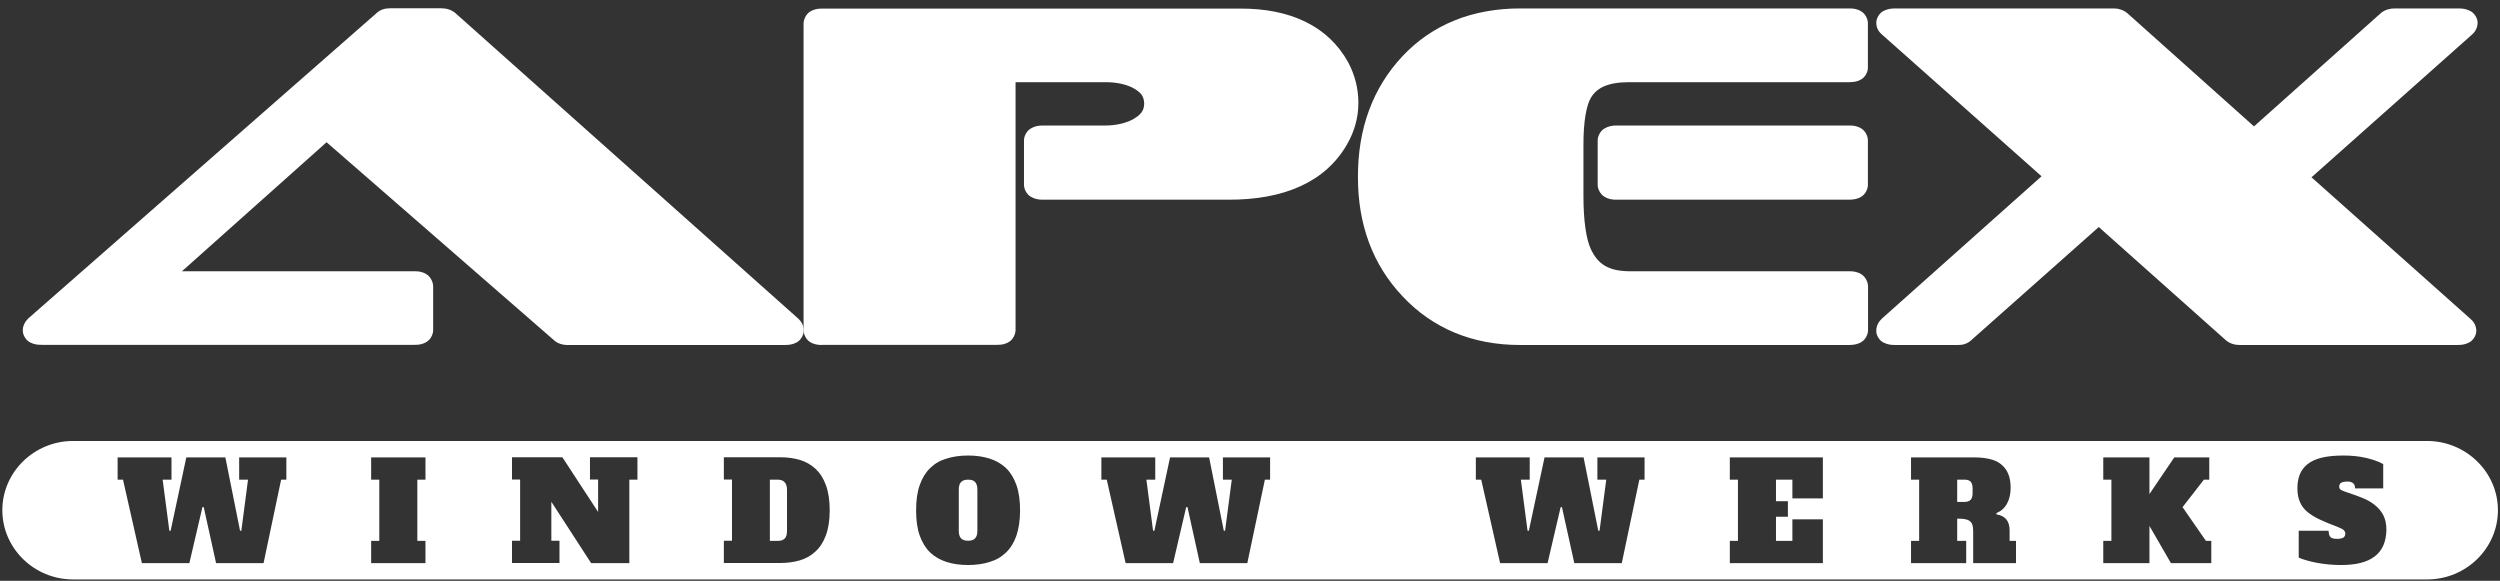
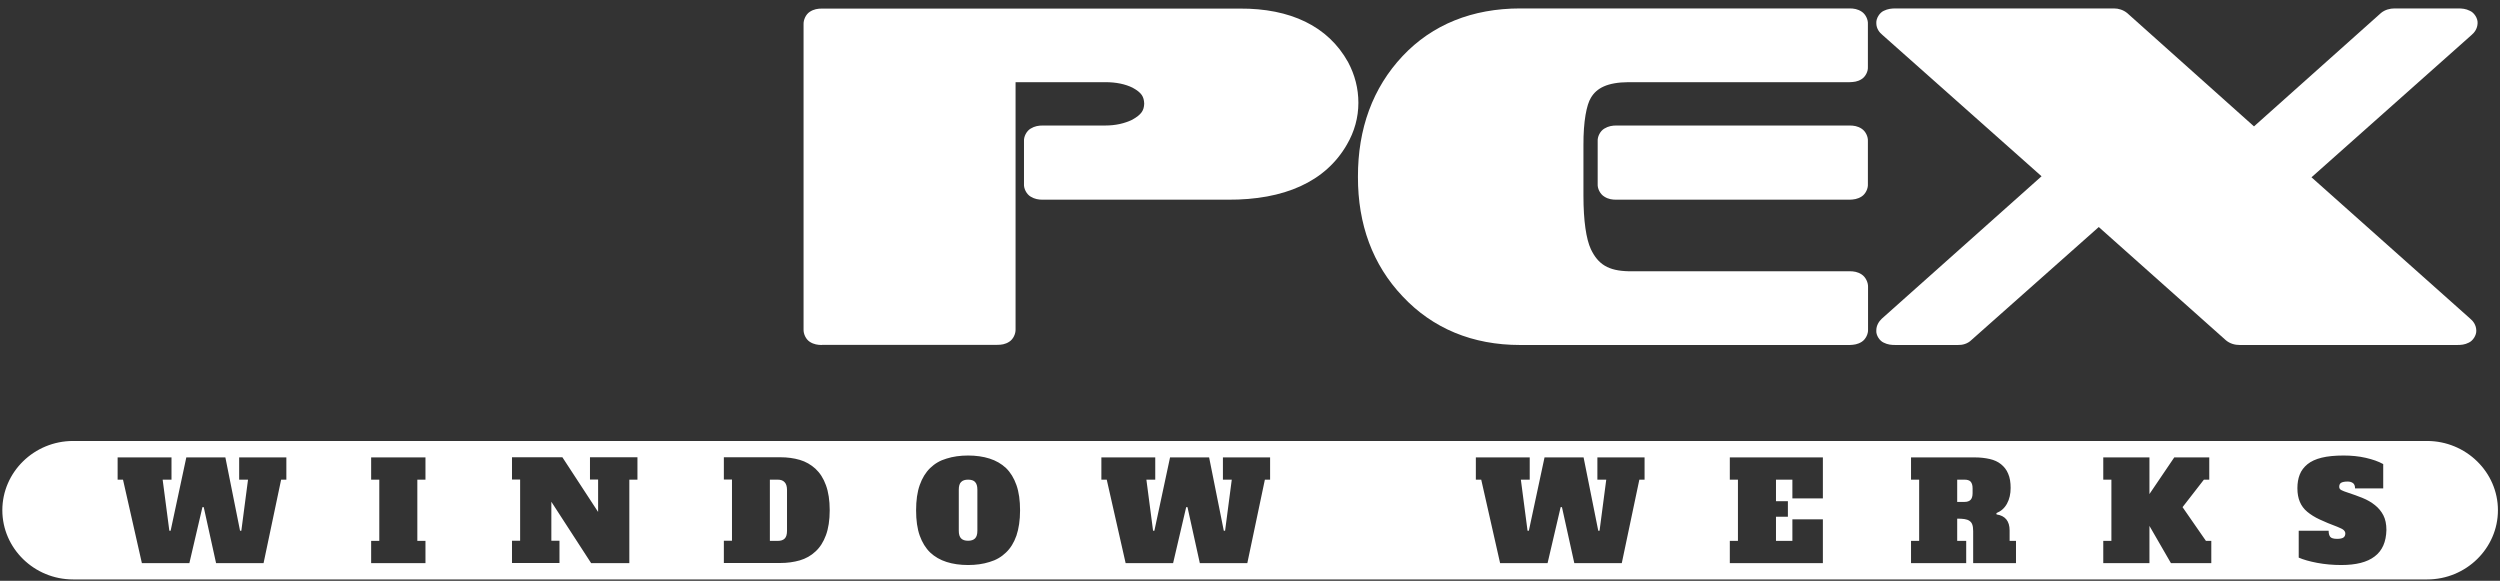
<svg xmlns="http://www.w3.org/2000/svg" width="198" height="46" viewBox="0 0 198 46" fill="none">
  <rect x="0" y="0" width="198" height="46" fill="#333333" stroke="none" />
-   <path d="M43.886 26.954L25.865 11.265L14.411 21.483H32.857C33.167 21.483 33.489 21.529 33.8 21.736C34.122 21.943 34.318 22.381 34.306 22.715V26.09C34.329 26.424 34.133 26.862 33.8 27.069C33.478 27.276 33.167 27.311 32.857 27.311H3.325C3.003 27.311 2.715 27.288 2.405 27.127C2.083 26.988 1.784 26.539 1.807 26.148C1.807 25.779 2.002 25.456 2.244 25.215L29.798 1.06C30.108 0.749 30.523 0.657 30.879 0.657H34.973C35.341 0.657 35.732 0.76 36.066 1.037L63.252 25.261C63.459 25.456 63.654 25.767 63.654 26.159C63.677 26.551 63.378 27 63.056 27.138C62.745 27.299 62.458 27.323 62.124 27.323H44.932C44.92 27.323 44.909 27.323 44.898 27.323C44.553 27.323 44.173 27.207 43.886 26.954Z" fill="white" />
  <path d="M65.091 27.323C64.781 27.323 64.459 27.277 64.148 27.081C63.815 26.873 63.631 26.436 63.642 26.102V1.912C63.631 1.578 63.815 1.141 64.137 0.933C64.459 0.726 64.769 0.68 65.091 0.68H98.2C102.179 0.657 105.18 2.062 106.767 4.919C107.308 5.932 107.584 7.015 107.584 8.144C107.584 9.307 107.273 10.425 106.675 11.45C104.973 14.41 101.696 15.839 97.246 15.816H82.583C82.261 15.816 81.951 15.77 81.629 15.574C81.295 15.378 81.076 14.929 81.1 14.583V11.174C81.076 10.828 81.295 10.379 81.629 10.183C81.951 9.987 82.261 9.941 82.583 9.941H87.528C88.356 9.941 89.058 9.78 89.678 9.48C90.415 9.066 90.599 8.743 90.621 8.213C90.599 7.649 90.415 7.338 89.701 6.946C89.115 6.658 88.402 6.508 87.54 6.508H80.433V26.09C80.444 26.424 80.26 26.862 79.927 27.069C79.605 27.277 79.294 27.311 78.984 27.311H65.091V27.323Z" fill="white" />
  <path d="M111.08 23.464C108.722 20.976 107.538 17.774 107.549 14.007C107.538 10.194 108.722 6.958 111.08 4.447C113.437 1.936 116.623 0.668 120.406 0.668H146.5C146.81 0.668 147.132 0.715 147.443 0.922C147.765 1.129 147.96 1.567 147.937 1.901V5.31C147.96 5.656 147.742 6.094 147.42 6.278C147.109 6.474 146.81 6.497 146.5 6.508H128.974C127.295 6.52 126.444 6.981 125.995 7.752C125.662 8.294 125.397 9.595 125.409 11.508V15.505C125.409 17.497 125.627 18.937 125.995 19.732C126.57 20.941 127.387 21.448 128.974 21.483H146.5C146.81 21.483 147.132 21.529 147.443 21.736C147.765 21.944 147.96 22.381 147.949 22.715V26.09C147.972 26.424 147.776 26.862 147.454 27.069C147.132 27.277 146.822 27.311 146.511 27.323H120.418C120.406 27.323 120.395 27.323 120.383 27.323C116.634 27.323 113.472 26.021 111.08 23.464ZM128.019 15.816C127.697 15.816 127.387 15.781 127.065 15.574C126.731 15.378 126.513 14.929 126.536 14.583V11.174C126.513 10.828 126.731 10.379 127.065 10.183C127.387 9.987 127.697 9.941 128.019 9.941H146.5C146.81 9.941 147.132 9.987 147.443 10.194C147.765 10.402 147.96 10.839 147.937 11.174V14.583C147.96 14.917 147.765 15.355 147.443 15.562C147.121 15.77 146.81 15.804 146.5 15.816H128.019Z" fill="white" />
  <path d="M176.296 26.954L166.222 17.981L156.148 26.92C155.838 27.231 155.424 27.334 155.067 27.323H150.122C149.8 27.323 149.513 27.3 149.191 27.138C148.869 27 148.57 26.551 148.604 26.171C148.604 25.779 148.8 25.468 149.041 25.238L161.691 13.961L149.099 2.776C148.869 2.592 148.604 2.281 148.604 1.832C148.581 1.44 148.88 0.991 149.202 0.853C149.513 0.703 149.8 0.668 150.122 0.668H167.43C167.786 0.668 168.166 0.784 168.476 1.037L178.516 10.01L188.578 1.026C188.889 0.772 189.28 0.668 189.648 0.668H194.662C194.995 0.668 195.294 0.691 195.605 0.853C195.927 0.979 196.249 1.429 196.226 1.832C196.214 2.281 195.961 2.592 195.754 2.765L183.07 14.042L195.628 25.226C195.869 25.422 196.111 25.733 196.122 26.171C196.145 26.551 195.846 27 195.524 27.138C195.214 27.3 194.915 27.323 194.604 27.323H177.412C177.4 27.323 177.4 27.323 177.389 27.323C176.998 27.323 176.618 27.219 176.296 26.954Z" fill="white" />
  <path d="M61.596 37.989H60.974V42.838H61.596C61.837 42.838 62.021 42.781 62.148 42.654C62.274 42.527 62.331 42.32 62.331 42.043V38.795C62.331 38.519 62.263 38.311 62.136 38.185C62.01 38.046 61.825 37.989 61.596 37.989Z" fill="white" />
  <path d="M155.597 37.989H155.01V39.751H155.597C155.804 39.751 155.965 39.694 156.068 39.59C156.172 39.486 156.229 39.302 156.229 39.06V38.668C156.229 38.426 156.172 38.254 156.068 38.139C155.965 38.035 155.804 37.989 155.597 37.989Z" fill="white" />
  <path d="M76.672 37.989C76.43 37.989 76.246 38.046 76.12 38.173C75.993 38.3 75.936 38.507 75.936 38.784V42.032C75.936 42.308 75.993 42.516 76.12 42.642C76.246 42.769 76.43 42.827 76.672 42.827C76.913 42.827 77.097 42.769 77.224 42.642C77.35 42.516 77.408 42.308 77.408 42.032V38.784C77.408 38.507 77.35 38.3 77.224 38.173C77.109 38.046 76.925 37.989 76.672 37.989Z" fill="white" />
  <path d="M192.224 34.925H5.786C2.704 34.925 0.185 37.39 0.185 40.408C0.185 43.426 2.704 45.891 5.786 45.891H192.235C195.317 45.891 197.836 43.426 197.836 40.408C197.836 37.39 195.306 34.925 192.224 34.925ZM22.691 37.989H22.265L20.874 44.6H17.113L16.136 40.166H16.032L14.998 44.6H11.237L9.742 37.989H9.316V36.226H13.583V37.989H12.882L13.411 42.032H13.514L14.756 36.226H17.849L19.011 42.032H19.114L19.643 37.989H18.942V36.226H22.68V37.989H22.691ZM33.697 37.989H33.053V42.838H33.697V44.6H29.395V42.838H30.04V37.989H29.395V36.226H33.697V37.989ZM50.486 37.989H49.843V44.6H46.818L43.667 39.74V42.827H44.311V44.589H40.55V42.827H41.194V37.977H40.55V36.215H44.541L47.37 40.546V37.977H46.726V36.215H50.486V37.989ZM65.413 42.389C65.218 42.919 64.942 43.356 64.585 43.679C64.229 44.013 63.815 44.243 63.343 44.382C62.861 44.52 62.355 44.589 61.803 44.589H57.329V42.827H57.973V37.977H57.329V36.215H61.803C62.355 36.215 62.872 36.284 63.343 36.422C63.815 36.56 64.229 36.802 64.585 37.125C64.942 37.459 65.218 37.885 65.413 38.426C65.609 38.956 65.713 39.624 65.713 40.408C65.713 41.203 65.609 41.859 65.413 42.389ZM80.501 42.423C80.306 42.976 80.03 43.426 79.674 43.76C79.317 44.105 78.891 44.359 78.374 44.508C77.868 44.67 77.293 44.75 76.672 44.75C76.051 44.75 75.476 44.67 74.97 44.508C74.464 44.347 74.027 44.094 73.671 43.76C73.314 43.414 73.038 42.965 72.843 42.423C72.647 41.871 72.555 41.203 72.555 40.419C72.555 39.636 72.647 38.968 72.843 38.415C73.038 37.862 73.314 37.413 73.671 37.067C74.027 36.722 74.453 36.468 74.97 36.319C75.476 36.157 76.051 36.077 76.672 36.077C77.293 36.077 77.868 36.157 78.374 36.319C78.88 36.48 79.317 36.733 79.674 37.067C80.03 37.413 80.306 37.862 80.501 38.415C80.697 38.968 80.789 39.636 80.789 40.419C80.789 41.203 80.686 41.871 80.501 42.423ZM100.603 37.989H100.178L98.787 44.6H95.026L94.049 40.166H93.945L92.91 44.6H89.15L87.654 37.989H87.229V36.226H91.496V37.989H90.794L91.323 42.032H91.427L92.668 36.226H95.762L96.924 42.032H97.027L97.556 37.989H96.855V36.226H100.592V37.989H100.603ZM130.262 37.989H129.836L128.445 44.6H124.685L123.707 40.166H123.603L122.568 44.6H118.808L117.313 37.989H116.887V36.226H121.154V37.989H120.452L120.981 42.032H121.085L122.327 36.226H125.42L126.582 42.032H126.685L127.215 37.989H126.513V36.226H130.25V37.989H130.262ZM144.372 39.475H141.957V37.989H140.658V39.694H141.601V40.926H140.658V42.838H141.957V41.133H144.372V44.6H137.001V42.838H137.645V37.989H137.001V36.226H144.372V39.475ZM159.69 44.6H156.275V42.066C156.275 41.847 156.252 41.675 156.206 41.548C156.16 41.41 156.079 41.318 155.976 41.249C155.872 41.179 155.746 41.133 155.585 41.11C155.424 41.087 155.24 41.076 155.01 41.076V42.838H155.723V44.6H151.353V42.838H151.997V37.989H151.353V36.226H156.401C156.838 36.226 157.229 36.273 157.586 36.353C157.942 36.434 158.241 36.572 158.483 36.768C158.724 36.964 158.92 37.206 159.046 37.517C159.184 37.828 159.242 38.208 159.242 38.645C159.242 39.118 159.15 39.532 158.954 39.889C158.759 40.246 158.483 40.488 158.115 40.638L158.126 40.742C158.816 40.845 159.161 41.272 159.161 42.009V42.838H159.667V44.6H159.69ZM175.146 44.6H171.938L170.236 41.652V44.6H166.579V42.838H167.223V37.989H166.579V36.226H170.236V39.129L172.202 36.226H174.974V37.989H174.548L172.858 40.166L174.71 42.838H175.135V44.6H175.146ZM188.072 44.071C187.474 44.531 186.589 44.75 185.427 44.75C184.772 44.75 184.128 44.693 183.518 44.578C182.909 44.462 182.426 44.324 182.058 44.163V42.032H184.427C184.427 42.251 184.473 42.412 184.553 42.516C184.634 42.619 184.818 42.677 185.094 42.677C185.335 42.677 185.496 42.642 185.6 42.573C185.703 42.504 185.749 42.389 185.749 42.251C185.749 42.147 185.703 42.066 185.623 41.986C185.542 41.905 185.37 41.825 185.117 41.721C184.588 41.525 184.116 41.329 183.725 41.145C183.323 40.961 183.001 40.753 182.736 40.534C182.472 40.316 182.276 40.051 182.15 39.751C182.023 39.452 181.954 39.095 181.954 38.668C181.954 38.265 182.012 37.908 182.139 37.586C182.265 37.263 182.472 36.998 182.748 36.768C183.035 36.537 183.403 36.365 183.875 36.249C184.346 36.134 184.921 36.077 185.611 36.077C186.232 36.077 186.819 36.134 187.371 36.261C187.923 36.388 188.383 36.549 188.751 36.756V38.68H186.52C186.52 38.473 186.462 38.334 186.347 38.254C186.232 38.173 186.094 38.139 185.934 38.139C185.692 38.139 185.531 38.173 185.427 38.231C185.324 38.288 185.266 38.392 185.266 38.553C185.266 38.68 185.324 38.761 185.439 38.818C185.554 38.876 185.715 38.945 185.945 39.014C186.359 39.152 186.75 39.29 187.118 39.44C187.486 39.59 187.808 39.774 188.095 40.005C188.371 40.223 188.602 40.5 188.762 40.811C188.923 41.122 189.004 41.514 189.004 41.974C188.981 42.919 188.682 43.61 188.072 44.071Z" fill="white" />
</svg>